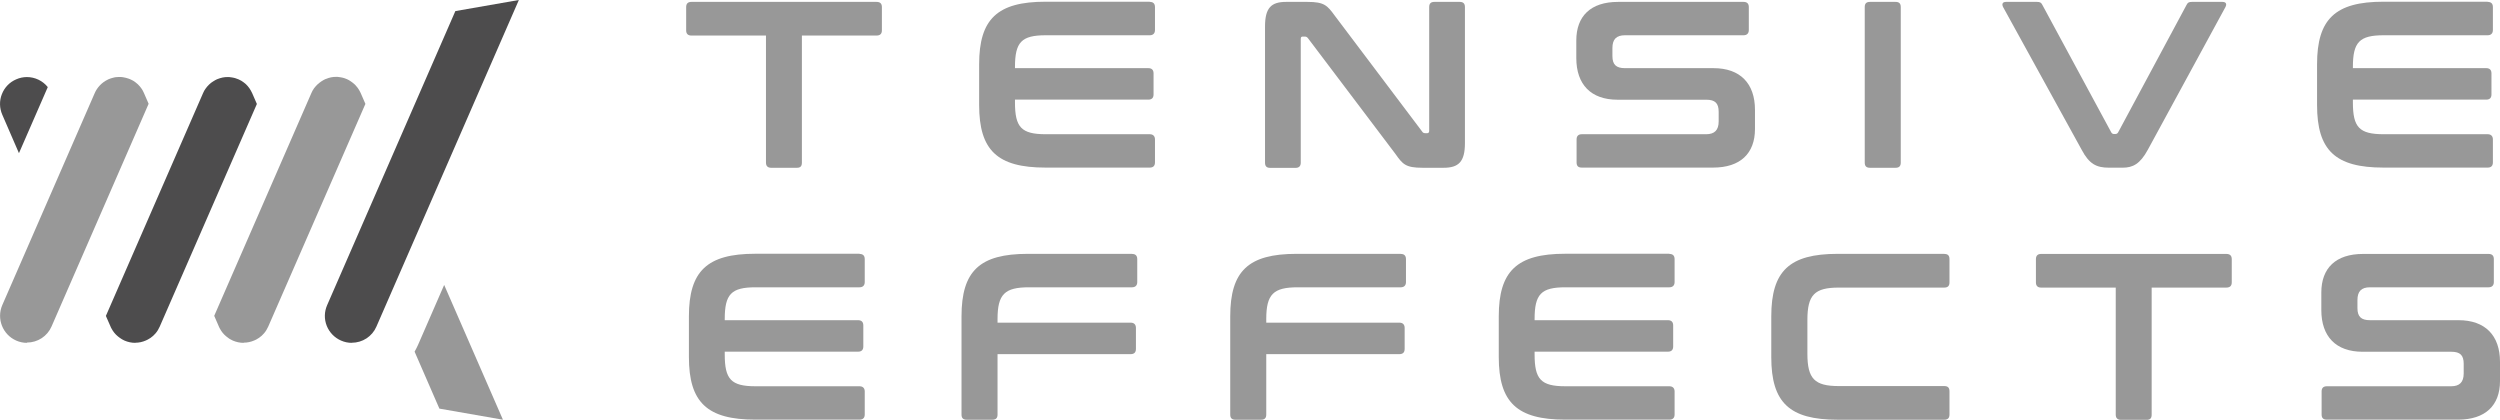
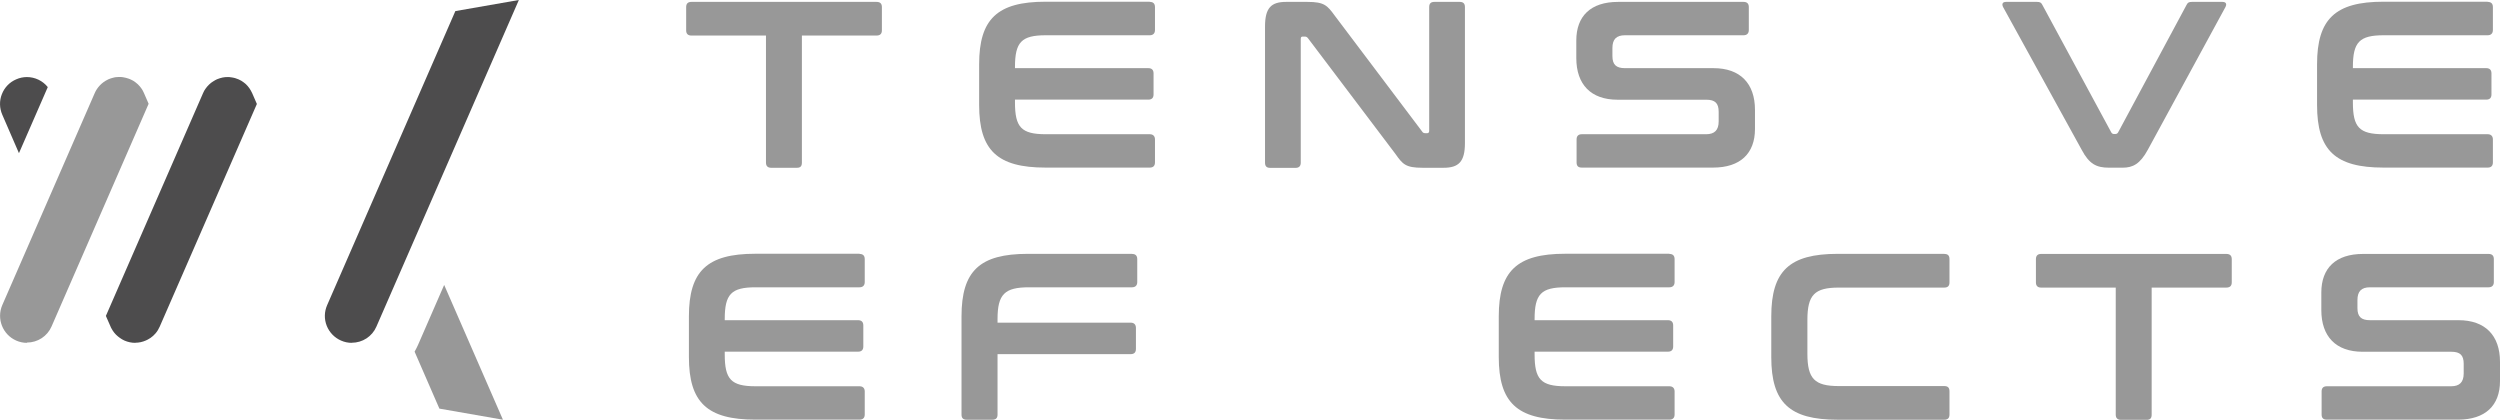
<svg xmlns="http://www.w3.org/2000/svg" id="Layer_1" version="1.1" viewBox="0 0 263.75 44.29">
  <defs>
    <style>
      .st0 {
        fill: #4d4c4d;
      }

      .st1 {
        fill: #989898;
      }
    </style>
  </defs>
  <path class="st1" d="M92.47.2c.38,0,.57.17.57.55v2.45c0,.38-.2.55-.57.55h-7.87v13.4c0,.38-.15.55-.52.55h-2.72c-.35,0-.55-.17-.55-.55V3.75h-7.87c-.35,0-.55-.17-.55-.55V.75c0-.38.2-.55.55-.55h19.55Z" />
  <path class="st1" d="M121.3.2c.35,0,.55.17.55.55v2.42c0,.35-.2.55-.55.55h-10.97c-2.57,0-3.25.73-3.25,3.35v.12h14.07c.35,0,.55.18.55.55v2.22c0,.38-.2.55-.55.55h-14.07v.3c0,2.62.67,3.35,3.25,3.35h10.97c.35,0,.55.2.55.55v2.42c0,.38-.2.55-.55.55h-11c-5.07,0-7-1.82-7-6.6v-4.3c0-4.77,1.92-6.6,7-6.6h11Z" />
  <path class="st1" d="M137.93.2c1.8,0,2.1.38,2.9,1.47l9.2,12.2c.07.12.17.18.32.18h.23c.12,0,.2-.08.2-.25V.75c0-.38.17-.55.55-.55h2.67c.37,0,.55.17.55.55v14.35c0,1.97-.67,2.6-2.25,2.6h-2.22c-1.8,0-2.1-.38-2.87-1.47l-9.22-12.2c-.1-.12-.18-.17-.33-.17h-.23c-.15,0-.2.08-.2.25v13.05c0,.38-.2.55-.55.55h-2.67c-.38,0-.55-.17-.55-.55V2.8c0-1.97.65-2.6,2.22-2.6h2.25Z" />
  <path class="st1" d="M183.95.2c.35,0,.55.17.55.55v2.42c0,.35-.2.55-.55.55h-12.52c-.9,0-1.32.42-1.32,1.35v.85c0,.9.4,1.27,1.32,1.27h9.35c2.8,0,4.37,1.6,4.37,4.4v2.02c0,2.58-1.55,4.07-4.42,4.07h-13.85c-.38,0-.55-.17-.55-.55v-2.42c0-.35.18-.55.55-.55h13.12c.88,0,1.32-.43,1.32-1.35v-1.02c0-.9-.38-1.27-1.3-1.27h-9.37c-2.8,0-4.35-1.6-4.35-4.4v-1.85c0-2.57,1.52-4.07,4.4-4.07h13.25Z" />
-   <path class="st1" d="M199.98.2c.38,0,.55.17.55.55v16.4c0,.38-.17.55-.55.55h-2.7c-.38,0-.55-.17-.55-.55V.75c0-.38.17-.55.55-.55h2.7Z" />
  <path class="st1" d="M214.9.2c.32,0,.45.07.57.32l7.27,13.45c.07.12.17.17.3.17h.12c.12,0,.23-.05.3-.17l7.22-13.45c.12-.25.25-.32.57-.32h3.22c.4,0,.48.25.3.57l-8.17,15.02c-.82,1.52-1.6,1.9-2.65,1.9h-1.47c-1.3,0-2.07-.38-2.87-1.9l-8.27-15.02c-.17-.32-.1-.57.3-.57h3.25Z" />
  <path class="st1" d="M262.45.2c.35,0,.55.17.55.55v2.42c0,.35-.2.55-.55.55h-10.97c-2.57,0-3.25.73-3.25,3.35v.12h14.07c.35,0,.55.18.55.55v2.22c0,.38-.2.55-.55.55h-14.07v.3c0,2.62.67,3.35,3.25,3.35h10.97c.35,0,.55.2.55.55v2.42c0,.38-.2.55-.55.55h-11c-5.07,0-7-1.82-7-6.6v-4.3c0-4.77,1.92-6.6,7-6.6h11Z" />
  <path class="st1" d="M90.68,26.79c.35,0,.55.17.55.55v2.42c0,.35-.2.55-.55.55h-10.97c-2.57,0-3.25.73-3.25,3.35v.12h14.07c.35,0,.55.18.55.55v2.22c0,.38-.2.55-.55.55h-14.07v.3c0,2.62.67,3.35,3.25,3.35h10.97c.35,0,.55.2.55.55v2.42c0,.38-.2.55-.55.55h-11c-5.07,0-7-1.82-7-6.6v-4.3c0-4.77,1.92-6.6,7-6.6h11Z" />
  <path class="st1" d="M119.43,26.79c.35,0,.55.17.55.55v2.42c0,.35-.2.55-.55.55h-10.87c-2.57,0-3.32.73-3.32,3.35v.38h14.05c.35,0,.55.2.55.55v2.22c0,.38-.2.55-.55.55h-14.05v6.37c0,.38-.17.55-.55.55h-2.7c-.38,0-.55-.17-.55-.55v-10.35c0-4.8,1.92-6.6,7-6.6h11Z" />
-   <path class="st1" d="M147.78,26.79c.35,0,.55.17.55.55v2.42c0,.35-.2.55-.55.55h-10.87c-2.57,0-3.32.73-3.32,3.35v.38h14.05c.35,0,.55.2.55.55v2.22c0,.38-.2.55-.55.55h-14.05v6.37c0,.38-.17.55-.55.55h-2.7c-.38,0-.55-.17-.55-.55v-10.35c0-4.8,1.92-6.6,7-6.6h11Z" />
  <path class="st1" d="M176.12,26.79c.35,0,.55.17.55.55v2.42c0,.35-.2.55-.55.55h-10.97c-2.57,0-3.25.73-3.25,3.35v.12h14.07c.35,0,.55.18.55.55v2.22c0,.38-.2.55-.55.55h-14.07v.3c0,2.62.67,3.35,3.25,3.35h10.97c.35,0,.55.2.55.55v2.42c0,.38-.2.55-.55.55h-11c-5.07,0-7-1.82-7-6.6v-4.3c0-4.77,1.92-6.6,7-6.6h11Z" />
  <path class="st1" d="M205.12,26.79c.38,0,.55.17.55.55v2.45c0,.38-.18.55-.55.55h-11.12c-2.57,0-3.32.77-3.32,3.42v3.55c0,2.65.75,3.42,3.32,3.42h11.12c.38,0,.55.17.55.55v2.45c0,.38-.18.55-.55.55h-11.25c-5.07,0-7-1.8-7-6.6v-4.3c0-4.8,1.92-6.6,7-6.6h11.25Z" />
  <path class="st1" d="M234.87,26.79c.38,0,.58.17.58.55v2.45c0,.38-.2.55-.58.55h-7.87v13.4c0,.38-.15.55-.52.55h-2.72c-.35,0-.55-.17-.55-.55v-13.4h-7.87c-.35,0-.55-.17-.55-.55v-2.45c0-.38.2-.55.55-.55h19.54Z" />
  <path class="st1" d="M262.55,26.79c.35,0,.55.17.55.55v2.42c0,.35-.2.55-.55.55h-12.52c-.9,0-1.32.42-1.32,1.35v.85c0,.9.4,1.27,1.32,1.27h9.35c2.8,0,4.37,1.6,4.37,4.4v2.02c0,2.58-1.55,4.07-4.42,4.07h-13.85c-.38,0-.55-.17-.55-.55v-2.42c0-.35.17-.55.55-.55h13.12c.88,0,1.32-.43,1.32-1.35v-1.02c0-.9-.37-1.27-1.3-1.27h-9.37c-2.8,0-4.35-1.6-4.35-4.4v-1.85c0-2.57,1.52-4.07,4.4-4.07h13.25Z" />
  <g>
    <path class="st1" d="M46.36,43.12l-2.62-6.02c.14-.24.26-.49.37-.73l2.75-6.31,6.2,14.22-6.7-1.17Z" />
    <path class="st0" d="M37.11,36.17c-.39,0-.77-.08-1.13-.24-.69-.3-1.23-.86-1.51-1.56-.28-.71-.26-1.48.04-2.17L48.04,1.17l6.7-1.17-15.03,34.46c-.45,1.04-1.47,1.7-2.6,1.7Z" />
-     <path class="st1" d="M25.7,36.17c-.39,0-.77-.08-1.14-.24-.09-.04-.17-.08-.25-.13-.1-.05-.17-.1-.23-.15-.1-.07-.16-.12-.21-.16-.1-.09-.15-.13-.2-.18-.1-.1-.14-.15-.18-.2l-.16-.22-.13-.22-.07-.13-.53-1.22,10.25-23.5c.04-.08.08-.17.12-.25.05-.09.1-.17.15-.24.06-.09.11-.15.17-.21.08-.09.13-.15.19-.2.09-.08.15-.13.21-.18.1-.08.16-.12.22-.16.12-.07.18-.11.23-.14l.2-.1s.25-.09.31-.11l.27-.07.27-.04c.16,0,.21-.01.27-.01h.15s.3.04.3.04l.21.04.15.04.33.12.18.09.15.09c.13.08.18.12.23.16l.22.18c.1.09.15.15.19.2.09.1.14.16.18.22.07.11.12.18.16.25.06.1.1.19.14.27l.5,1.15-10.25,23.49c-.12.27-.26.5-.44.71-.16.19-.33.34-.53.48l-.1.06c-.13.09-.26.16-.39.21-.36.16-.74.24-1.12.24Z" />
    <path class="st1" d="M2.84,36.17c-.39,0-.77-.08-1.13-.24-1.43-.63-2.09-2.3-1.47-3.74L9.99,9.83c.27-.62.75-1.12,1.36-1.42l.12-.06c.11-.04.18-.07.25-.09l.33-.09.18-.03c.17-.02.26-.02.35-.02s.18,0,.27.01l.19.03c.08.01.16.03.24.05.13.04.22.06.3.09l.15.06.19.09.15.08c.13.08.18.12.23.16.09.07.17.14.24.2.07.07.12.12.17.18.08.09.13.16.18.22.12.16.21.33.29.51l.5,1.15-10.24,23.49c-.45,1.04-1.47,1.7-2.6,1.7Z" />
    <path class="st0" d="M.24,12.1c-.3-.69-.32-1.47-.04-2.17.28-.71.81-1.26,1.51-1.56.36-.16.74-.24,1.13-.24.85,0,1.67.39,2.2,1.06l-3.04,6.97L.24,12.1Z" />
    <path class="st0" d="M14.27,36.17c-.39,0-.77-.08-1.14-.24-.09-.04-.17-.08-.25-.13-.1-.06-.17-.1-.23-.15-.1-.07-.16-.12-.21-.16-.1-.09-.15-.13-.2-.18-.1-.1-.14-.15-.18-.2l-.16-.22-.13-.22-.06-.11-.54-1.23,10.25-23.5c.04-.08.08-.17.12-.25.05-.09.1-.16.15-.23.07-.09.12-.16.17-.22.08-.09.13-.15.19-.2.09-.08.15-.13.2-.18.1-.08.16-.12.22-.15.12-.07.18-.11.23-.14l.2-.1s.25-.09.31-.11l.27-.07.27-.04c.16,0,.21-.01.27-.01h.15s.3.04.3.04l.21.04.15.04.33.12.18.09.15.08c.13.09.18.12.23.16l.22.18c.09.09.14.14.19.2.09.11.14.17.18.23.07.1.11.17.15.24.06.1.1.18.14.27l.5,1.15-10.25,23.49c-.12.27-.26.5-.44.71-.16.19-.34.35-.53.48l-.1.06c-.13.08-.26.16-.39.21-.36.16-.74.24-1.12.24Z" />
  </g>
</svg>